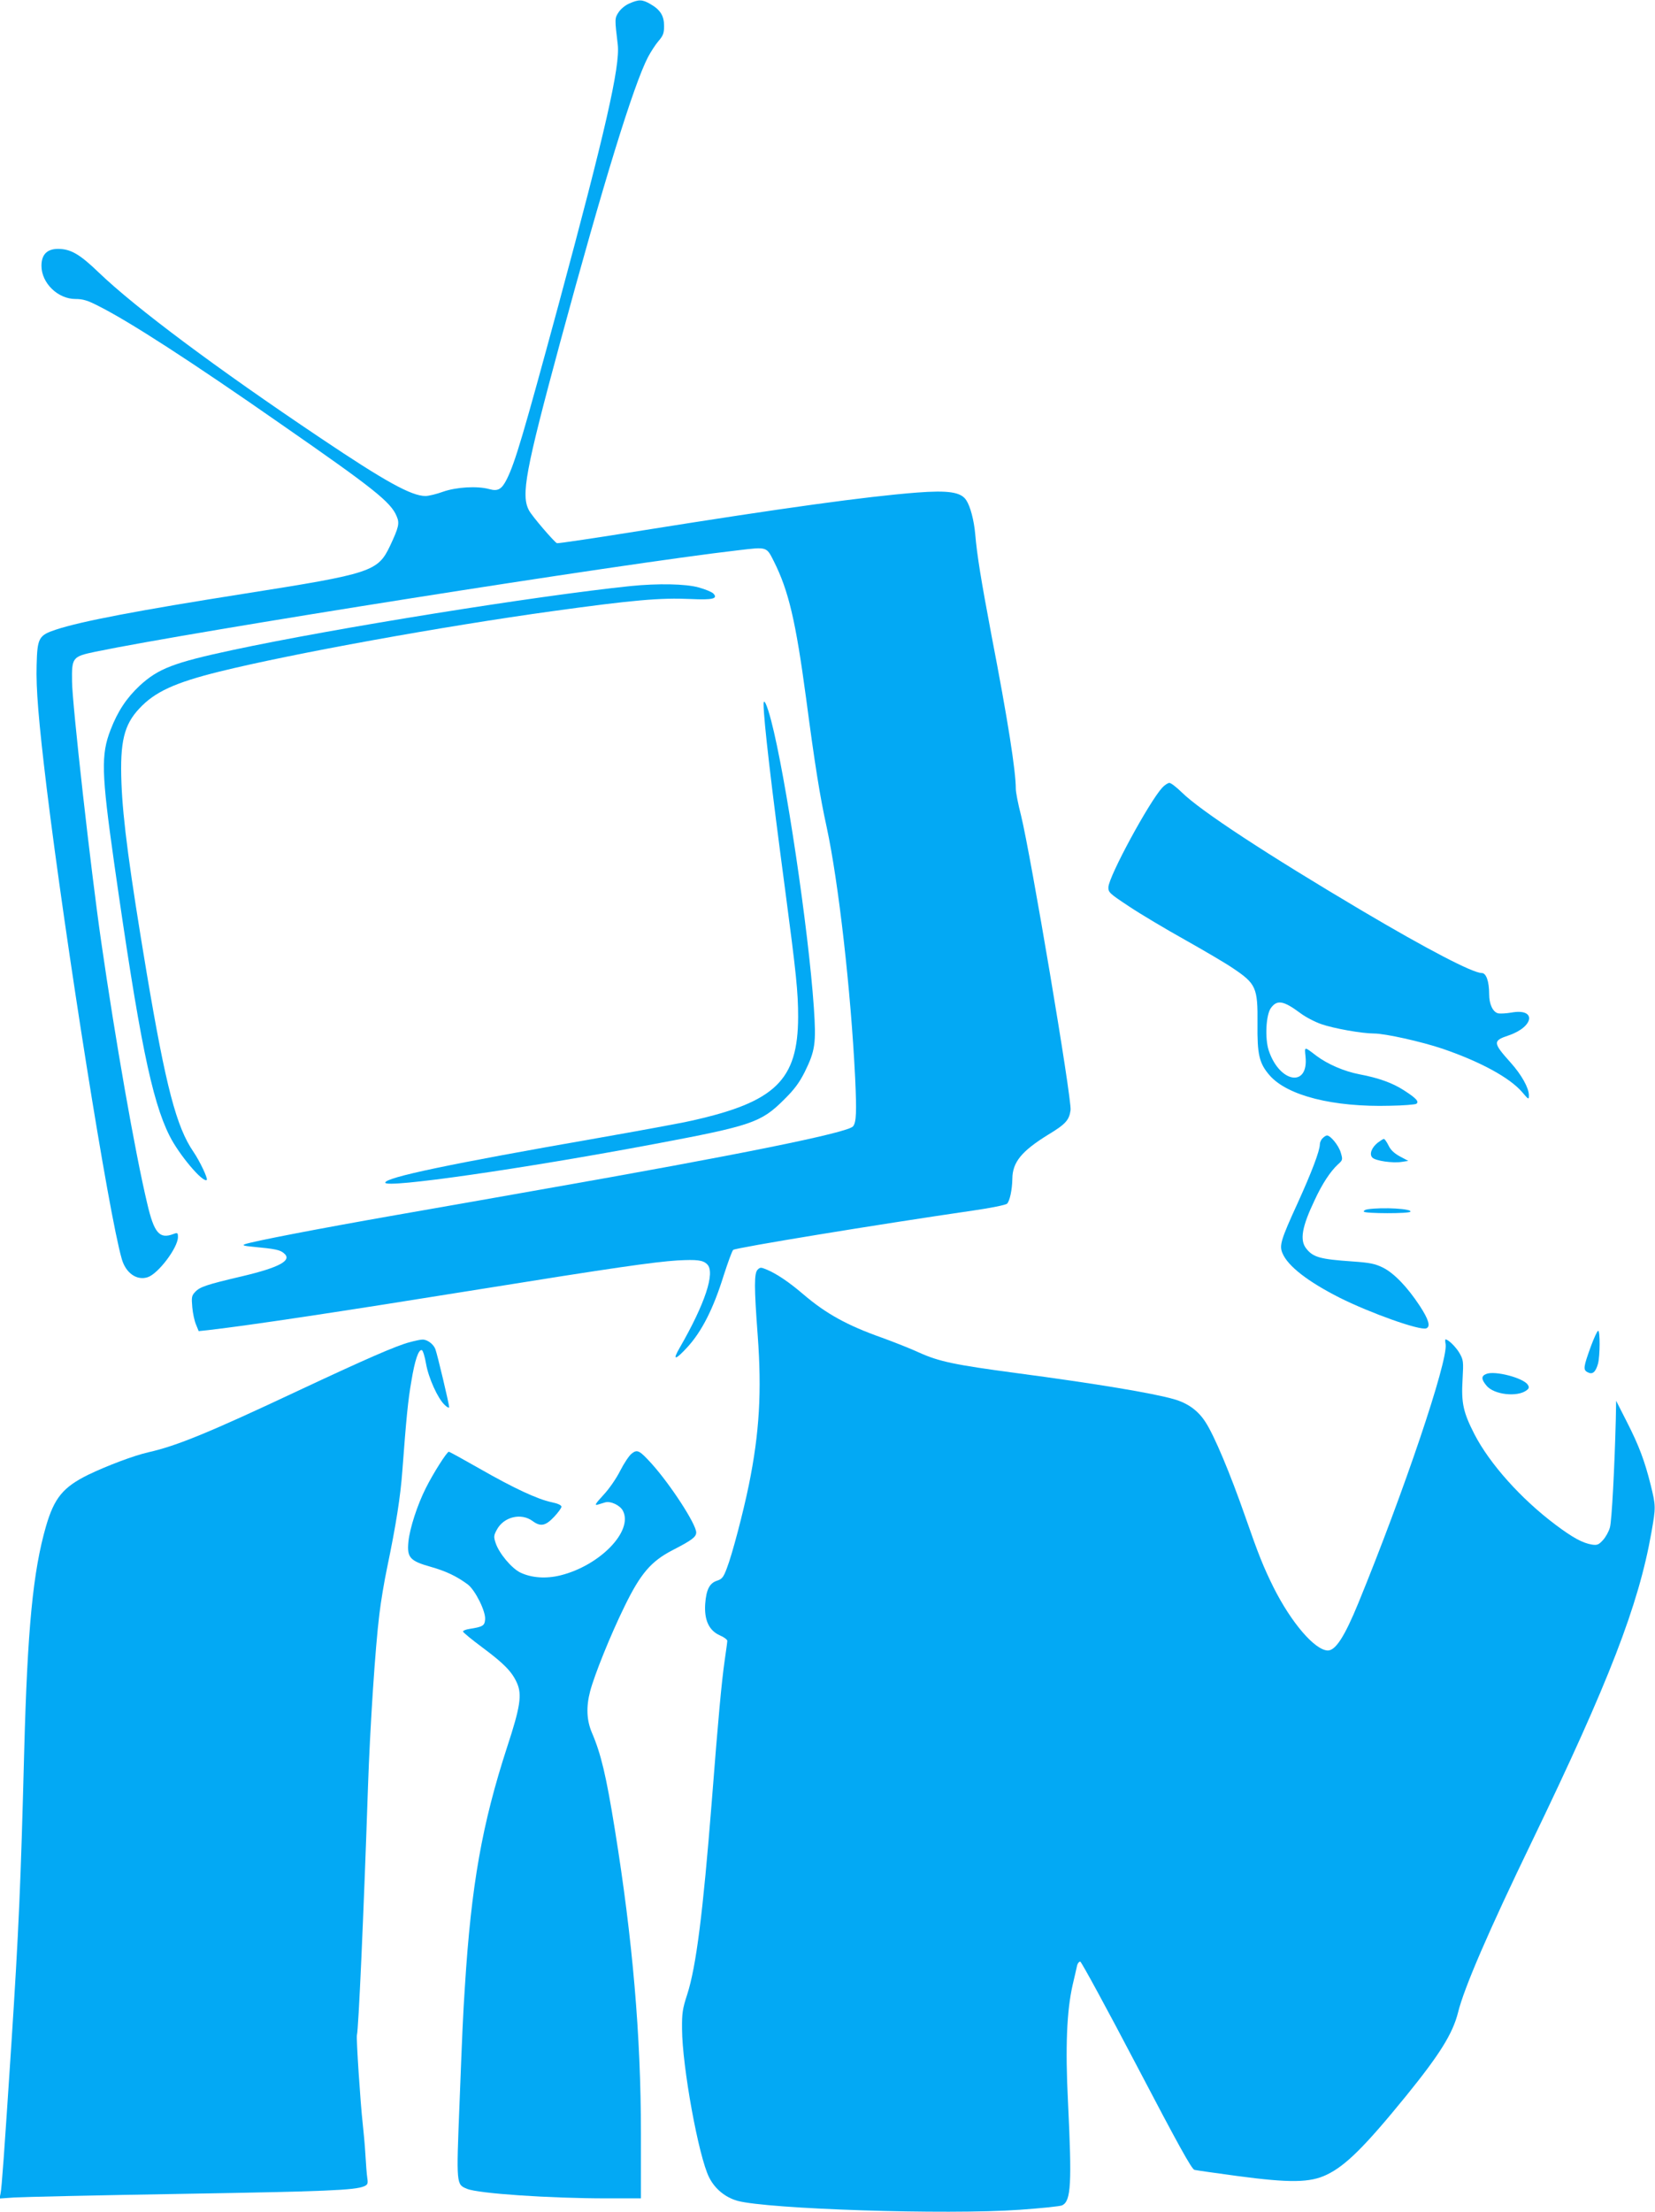
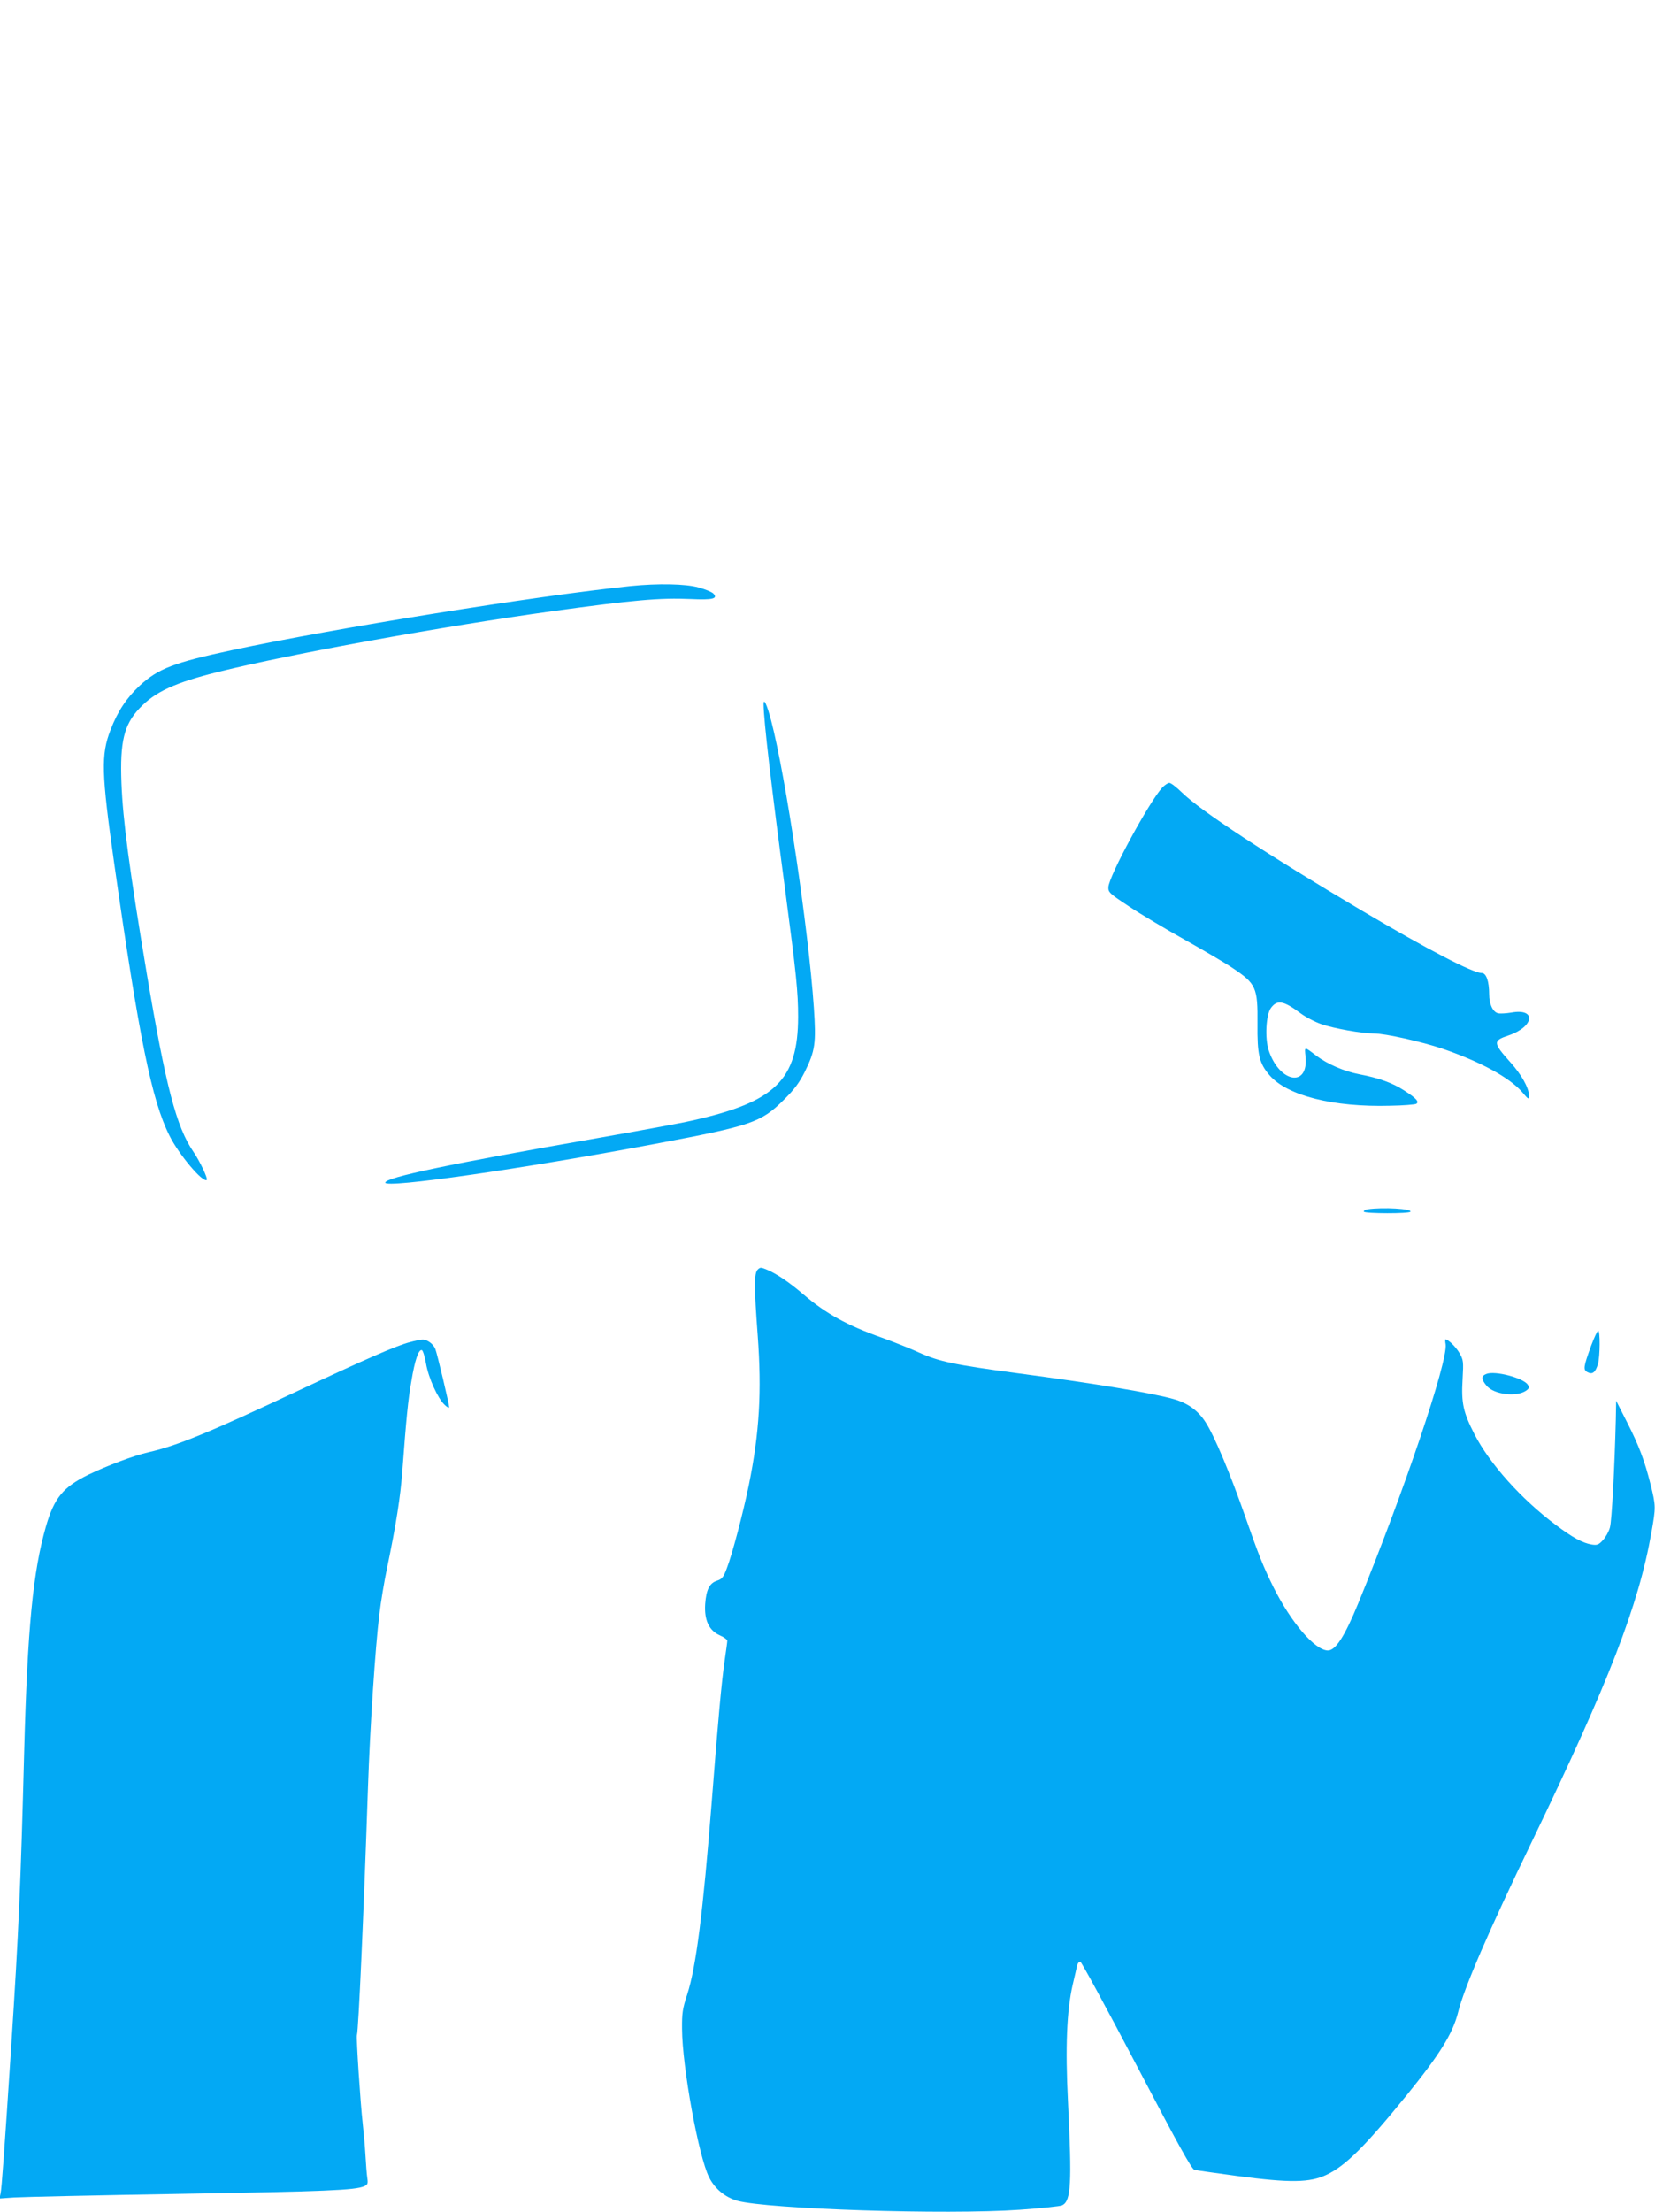
<svg xmlns="http://www.w3.org/2000/svg" version="1.0" width="958pt" height="1280pt" viewBox="0 0 958 1280" preserveAspectRatio="xMidYMid meet">
  <g transform="translate(0,1280) scale(0.1,-0.1)" fill="#03a9f4" stroke="none">
-     <path d="M3643 12780 c-25 -11 -51 -33 -63 -52 -22 -34 -22 -37 -4 -187 14 -124 -72 -501 -342 -1501 -206 -760 -252 -915 -300 -1012 -30 -60 -52 -72 -102 -58 -69 19 -190 12 -267 -15 -38 -14 -85 -25 -102 -25 -81 0 -232 83 -607 335 -607 407 -1070 753 -1283 957 -112 108 -163 137 -236 138 -65 0 -97 -33 -97 -98 0 -100 95 -192 197 -192 43 0 70 -8 134 -41 177 -89 528 -315 1064 -689 529 -367 628 -446 661 -527 18 -41 12 -64 -38 -171 -71 -149 -106 -161 -843 -277 -616 -97 -946 -160 -1091 -208 -100 -33 -108 -48 -112 -205 -4 -136 11 -321 58 -710 110 -899 359 -2467 435 -2727 23 -81 87 -126 150 -105 61 20 175 171 175 232 0 25 -2 27 -26 18 -81 -31 -112 5 -152 177 -71 298 -185 950 -266 1513 -60 413 -168 1377 -169 1506 -2 140 2 145 135 173 549 114 3052 510 3720 587 170 20 164 22 208 -65 85 -170 126 -344 186 -791 51 -386 80 -568 119 -745 69 -320 140 -946 165 -1452 9 -197 7 -256 -12 -280 -29 -37 -662 -165 -1813 -367 -203 -36 -577 -102 -830 -146 -462 -81 -833 -153 -877 -169 -18 -6 -8 -10 47 -15 128 -12 156 -18 178 -37 51 -41 -23 -82 -243 -134 -205 -48 -243 -61 -270 -90 -21 -22 -22 -31 -17 -89 3 -35 13 -81 22 -101 l15 -37 57 6 c248 29 735 102 1568 236 771 124 1009 158 1146 167 114 6 149 2 173 -23 47 -47 -13 -228 -160 -483 -43 -74 -26 -73 43 2 85 92 152 224 212 417 24 74 48 141 55 148 12 12 834 147 1391 228 99 14 186 32 194 39 16 15 30 81 31 145 1 96 54 160 208 255 101 61 121 84 129 142 8 62 -231 1479 -287 1706 -17 65 -30 134 -30 152 0 105 -46 398 -141 890 -61 324 -83 459 -94 585 -7 79 -28 160 -52 196 -30 47 -104 58 -286 44 -295 -23 -773 -89 -1587 -219 -267 -43 -490 -76 -496 -74 -15 6 -145 157 -162 190 -47 88 -21 228 182 978 249 918 423 1483 507 1645 16 30 43 72 61 93 27 31 32 46 32 87 0 59 -22 94 -80 127 -47 27 -66 27 -121 3z" />
    <path d="M3650 9409 c-549 -57 -1709 -243 -2303 -370 -341 -73 -430 -107 -538 -206 -76 -71 -128 -149 -169 -256 -56 -144 -53 -249 21 -772 144 -1010 217 -1371 320 -1576 54 -109 195 -276 216 -256 7 8 -40 108 -77 162 -99 144 -160 378 -270 1030 -100 598 -139 890 -147 1105 -9 238 15 336 103 430 90 97 206 150 464 214 426 105 1293 262 1930 350 463 64 623 78 798 70 128 -6 160 2 131 32 -9 9 -48 25 -85 35 -75 21 -235 24 -394 8z" />
    <path d="M4420 8725 c0 -90 47 -490 125 -1075 64 -484 75 -589 75 -734 -1 -365 -131 -492 -615 -600 -60 -14 -306 -59 -545 -101 -860 -150 -1230 -228 -1230 -258 0 -34 795 80 1560 224 559 105 615 124 746 254 62 61 90 99 122 162 61 124 67 166 53 373 -31 453 -163 1339 -247 1660 -24 92 -44 135 -44 95z" />
    <path d="M6728 8243 c-77 -84 -309 -512 -312 -576 -1 -30 5 -36 120 -112 66 -44 212 -131 325 -194 112 -63 236 -136 274 -162 136 -91 146 -113 144 -322 -2 -180 10 -230 71 -300 103 -117 368 -184 697 -175 76 1 144 7 151 11 18 12 1 32 -71 78 -66 43 -147 72 -258 93 -89 17 -185 59 -249 107 -72 55 -69 55 -63 -4 19 -181 -150 -154 -213 35 -23 70 -16 207 13 246 36 49 73 42 170 -30 29 -22 84 -51 122 -64 72 -25 235 -54 305 -54 64 0 274 -47 396 -88 219 -75 388 -167 460 -250 39 -46 40 -46 40 -19 0 42 -43 119 -106 189 -103 115 -104 126 -11 157 149 51 161 159 15 132 -30 -5 -65 -7 -77 -4 -30 8 -51 53 -51 110 0 75 -17 123 -43 123 -52 0 -315 137 -692 360 -552 327 -937 579 -1045 686 -31 30 -62 54 -71 54 -8 0 -27 -12 -41 -27z" />
-     <path d="M7656 6214 c-9 -8 -16 -24 -16 -35 0 -37 -48 -163 -128 -339 -98 -214 -108 -247 -88 -292 31 -74 147 -164 331 -257 178 -89 464 -191 501 -177 26 10 14 51 -37 129 -72 110 -150 191 -215 223 -45 22 -75 28 -174 35 -189 13 -229 24 -269 75 -38 48 -25 125 48 278 44 96 92 168 135 208 29 26 29 28 17 69 -12 41 -59 99 -80 99 -5 0 -17 -7 -25 -16z" />
-     <path d="M7976 6189 c-37 -29 -51 -68 -32 -87 18 -19 118 -33 169 -25 l39 6 -49 26 c-33 18 -54 38 -66 64 -10 20 -22 37 -26 37 -5 0 -20 -10 -35 -21z" />
    <path d="M7917 5803 c-15 -2 -25 -9 -22 -14 8 -11 262 -12 269 0 11 17 -159 27 -247 14z" />
    <path d="M4386 5454 c-21 -20 -21 -100 0 -381 24 -325 10 -564 -51 -864 -33 -162 -98 -408 -128 -484 -19 -51 -28 -62 -56 -71 -44 -14 -63 -52 -69 -135 -6 -93 22 -153 84 -181 24 -10 44 -25 44 -32 0 -7 -7 -57 -15 -112 -18 -126 -37 -329 -75 -819 -51 -644 -90 -953 -142 -1115 -27 -82 -31 -109 -30 -200 1 -217 96 -740 157 -859 33 -66 93 -115 163 -135 174 -48 1210 -82 1635 -52 125 9 236 20 246 26 51 26 56 124 33 600 -16 314 -7 526 27 675 12 50 23 100 26 113 3 12 11 22 18 22 6 0 153 -270 326 -600 242 -462 319 -601 335 -605 12 -3 125 -19 251 -36 301 -40 418 -39 515 8 109 52 221 163 461 458 193 238 268 358 299 481 35 142 176 469 430 994 443 918 615 1362 689 1782 26 147 26 154 -4 276 -35 140 -68 228 -139 367 l-61 120 -2 -110 c-7 -273 -23 -584 -34 -623 -6 -23 -25 -57 -41 -74 -24 -26 -33 -30 -64 -25 -53 9 -109 39 -209 114 -199 149 -381 352 -470 524 -65 127 -77 181 -69 316 6 108 5 114 -19 156 -22 36 -64 77 -80 77 -2 0 -2 -13 1 -28 14 -98 -242 -855 -505 -1497 -80 -195 -132 -275 -177 -275 -75 2 -211 160 -314 365 -59 119 -87 189 -164 410 -87 249 -178 466 -229 545 -43 68 -103 111 -183 134 -121 35 -451 90 -911 151 -360 48 -450 67 -565 119 -52 24 -149 62 -215 86 -201 71 -324 139 -455 251 -83 71 -156 120 -212 143 -33 14 -38 14 -52 0z" />
    <path d="M9210 5013 c-45 -124 -47 -139 -20 -153 28 -15 46 0 60 49 12 45 13 191 1 191 -5 0 -23 -39 -41 -87z" />
    <path d="M2372 5034 c-78 -20 -262 -101 -642 -279 -521 -245 -707 -321 -871 -358 -84 -19 -240 -78 -348 -130 -146 -72 -197 -134 -245 -299 -75 -261 -107 -588 -126 -1303 -20 -767 -31 -1027 -75 -1705 -40 -610 -55 -823 -62 -853 l-6 -28 84 6 c46 3 482 13 969 21 840 14 1004 21 1058 44 20 9 23 15 18 48 -3 20 -8 82 -11 137 -3 55 -11 137 -16 183 -12 104 -38 493 -33 507 9 28 39 691 64 1435 12 349 42 808 66 1000 8 69 28 190 45 270 52 250 77 410 88 560 23 307 33 409 52 517 20 123 42 187 61 181 6 -2 17 -37 24 -78 14 -82 68 -202 108 -239 14 -14 26 -19 26 -13 0 17 -69 308 -80 336 -11 29 -47 56 -75 55 -11 0 -44 -7 -73 -15z" />
    <path d="M8603 4850 c-30 -12 -29 -31 2 -68 43 -52 177 -67 231 -27 15 11 17 18 8 32 -24 40 -192 84 -241 63z" />
-     <path d="M3656 4389 c-15 -12 -44 -56 -66 -99 -22 -44 -64 -105 -97 -140 -47 -51 -53 -62 -33 -56 14 4 33 10 43 13 32 9 87 -17 103 -49 60 -117 -133 -316 -361 -373 -84 -21 -168 -15 -233 16 -51 25 -123 111 -143 171 -12 36 -11 44 7 77 40 75 141 99 207 50 46 -34 75 -28 124 24 24 25 43 52 43 59 0 9 -22 19 -57 26 -81 17 -219 81 -418 195 -93 53 -173 97 -177 97 -11 0 -90 -124 -133 -210 -49 -97 -93 -232 -101 -311 -9 -91 9 -111 130 -145 88 -25 149 -54 214 -102 43 -33 105 -157 100 -203 -3 -36 -14 -42 -90 -54 -21 -3 -38 -10 -38 -15 0 -5 51 -47 113 -93 125 -93 171 -140 200 -206 29 -67 19 -137 -57 -368 -146 -449 -208 -799 -245 -1388 -11 -168 -15 -261 -31 -675 -19 -476 -19 -469 44 -495 64 -27 478 -55 809 -55 l197 0 0 378 c0 562 -48 1120 -151 1757 -50 310 -80 437 -133 560 -30 71 -34 148 -10 239 25 95 118 326 199 491 93 191 154 261 277 325 113 58 138 77 138 103 0 48 -149 277 -258 398 -71 78 -83 84 -116 58z" />
  </g>
</svg>